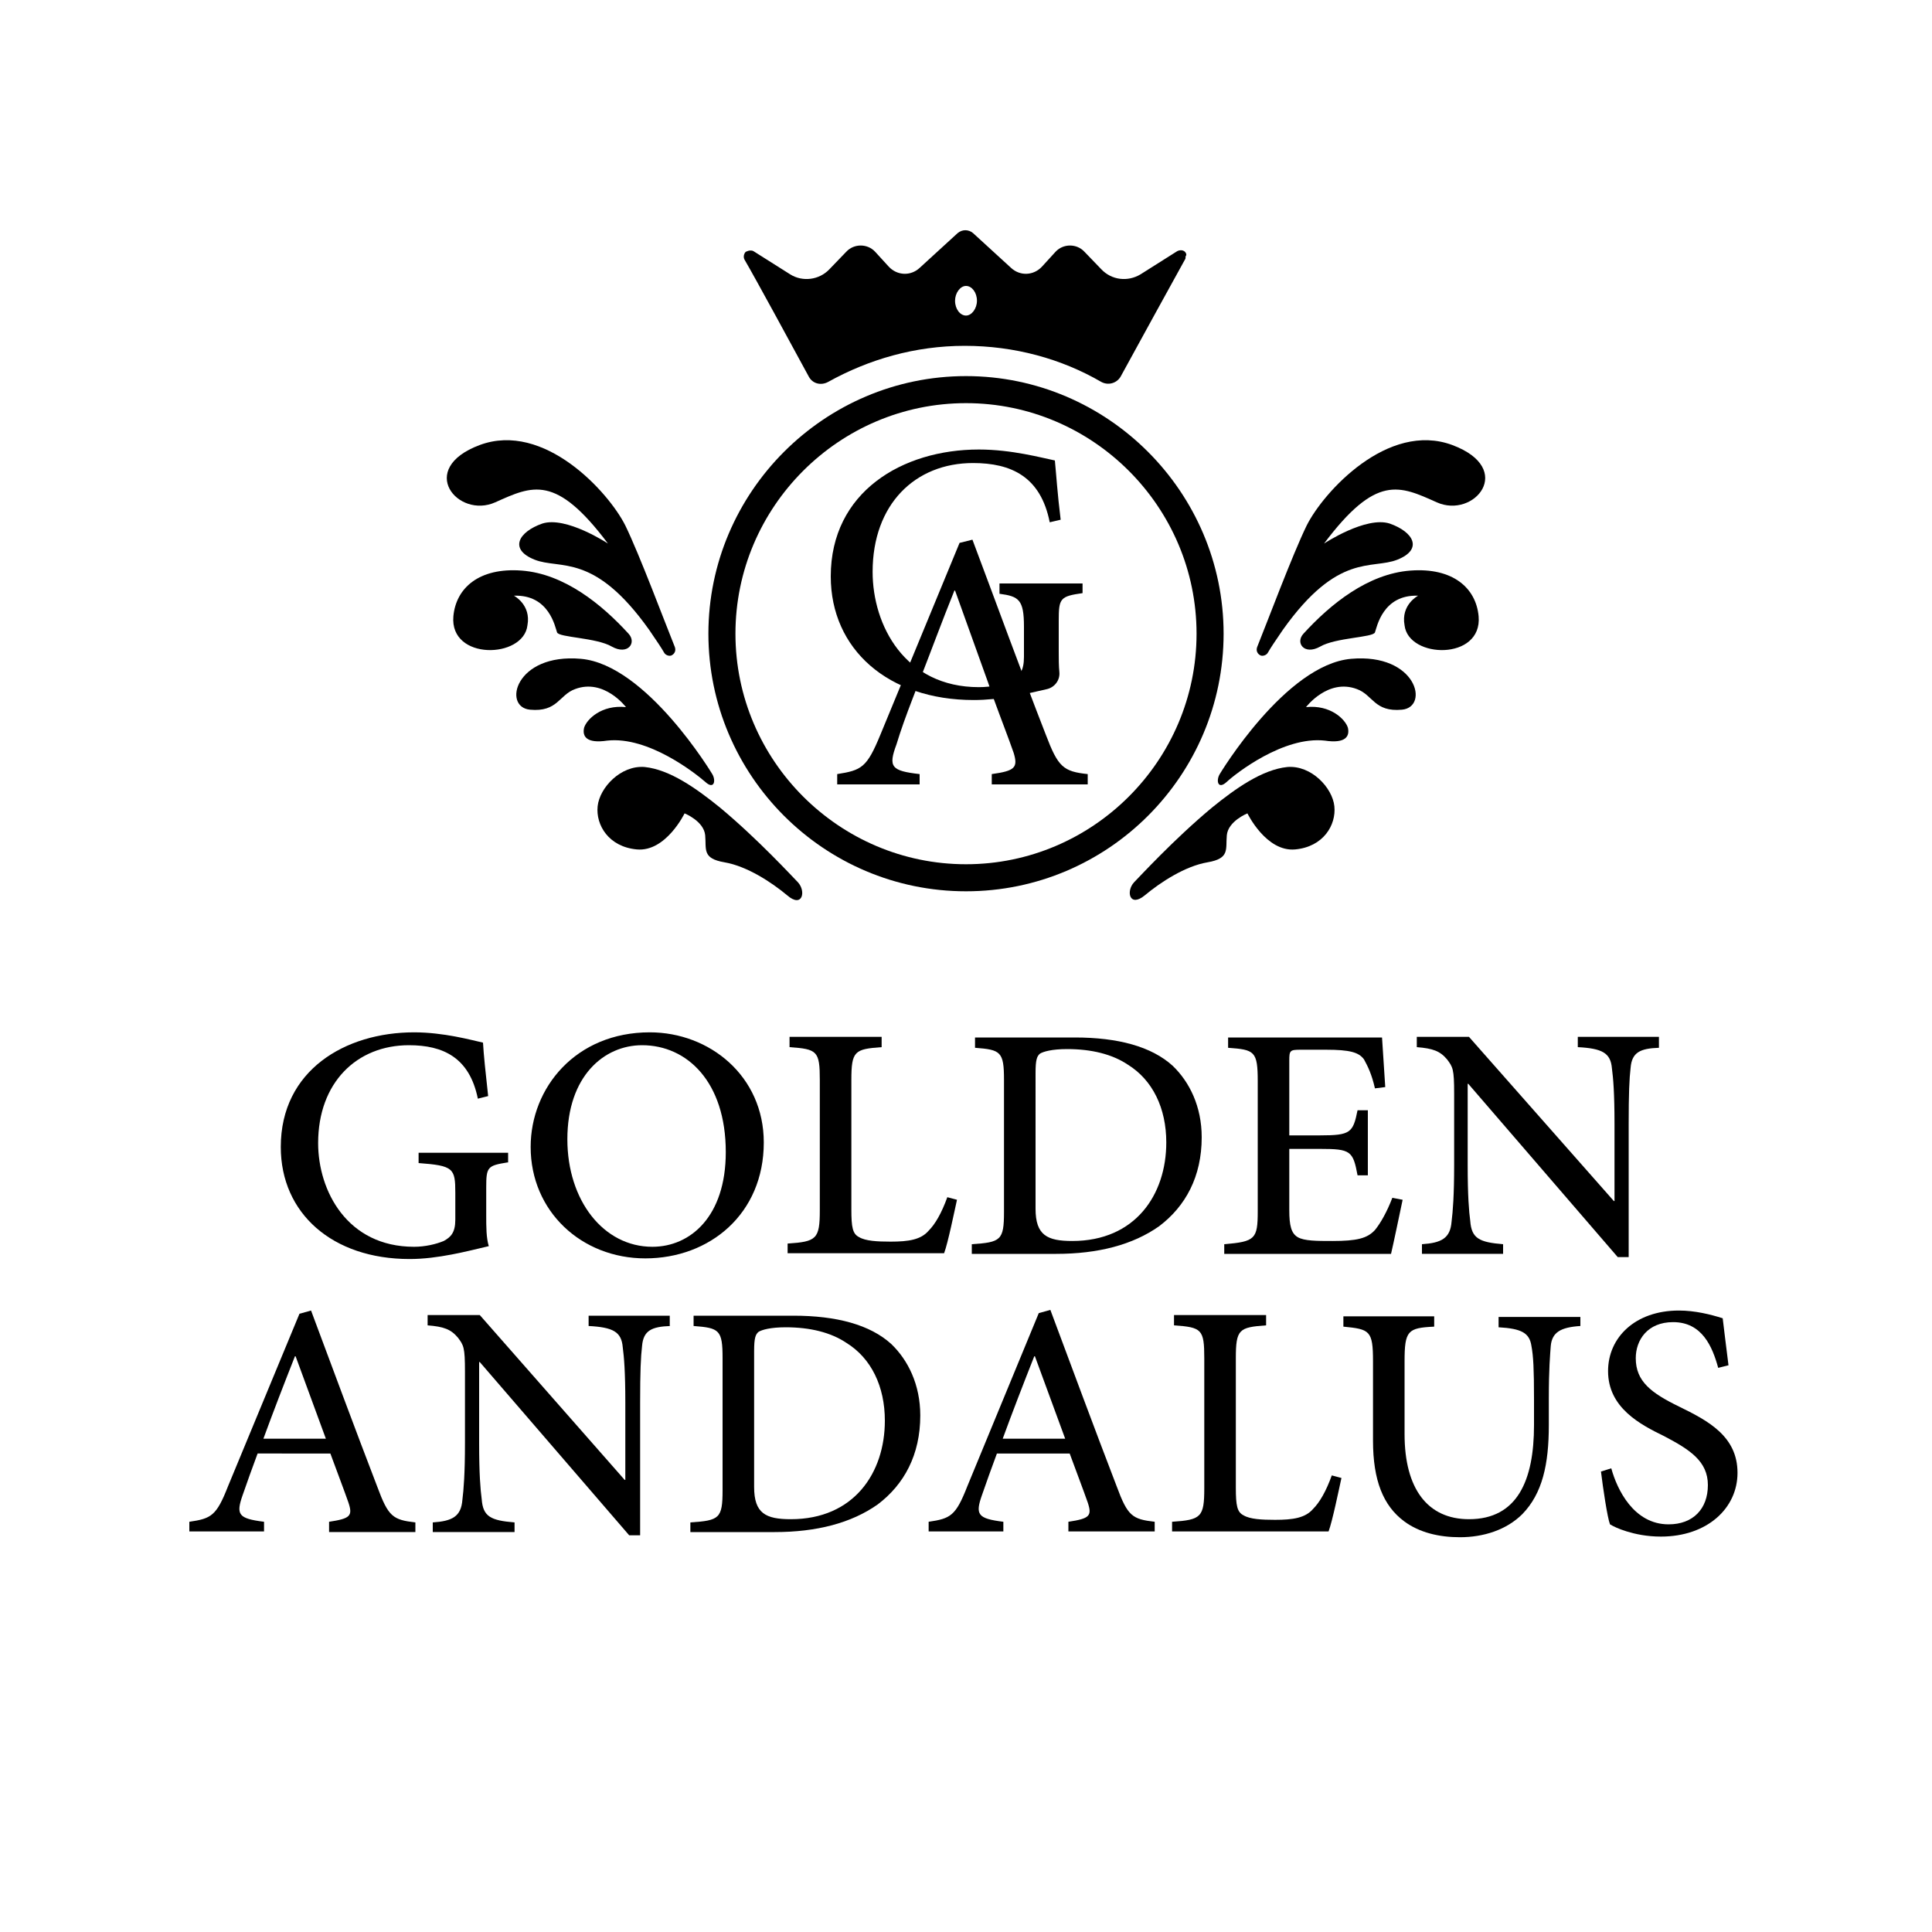
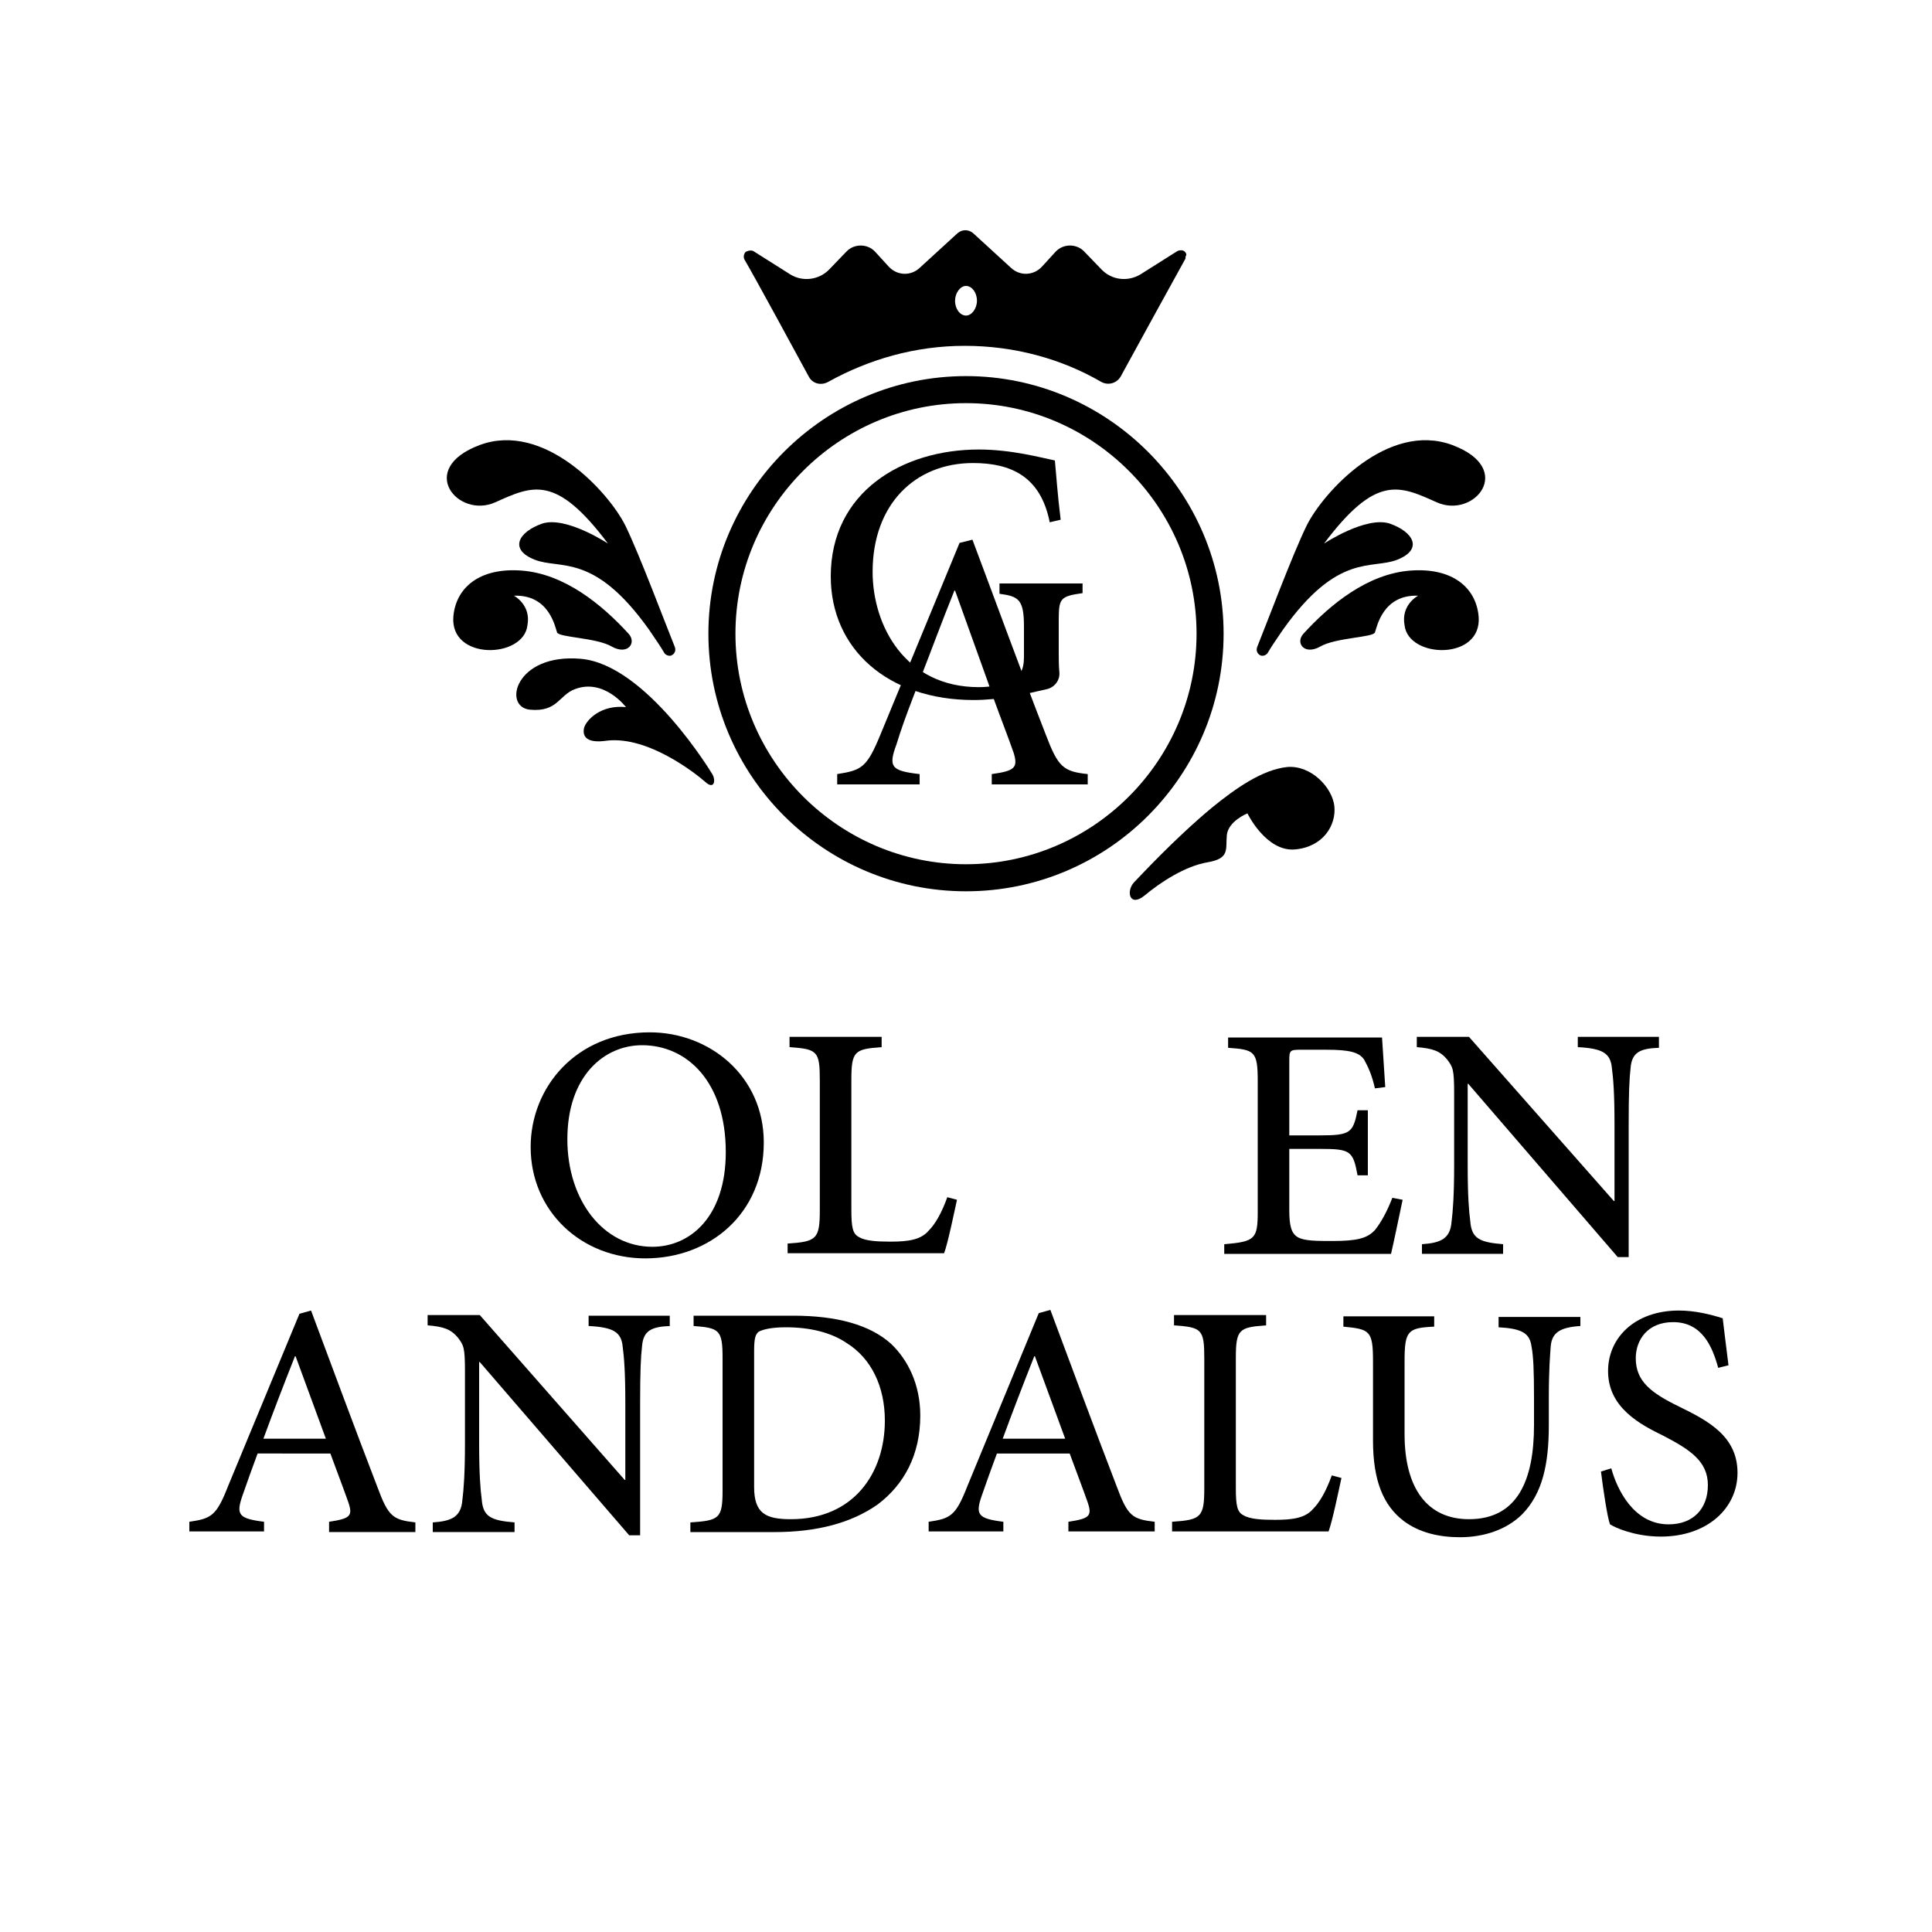
<svg xmlns="http://www.w3.org/2000/svg" version="1.1" id="Layer_1" x="0px" y="0px" viewBox="0 0 300 300" style="enable-background:new 0 0 300 300;" xml:space="preserve">
  <g>
    <g>
      <g>
        <g>
          <path d="M195.8,101.8c-0.5-0.2-0.8-0.7-0.6-1.3c1.5-3.7,5.5-14.4,7.7-18.9c2.6-5.2,12.6-16.2,22.6-12.5      c9.9,3.7,3.4,11.5-2.4,8.9s-9.4-4.4-17.5,6.4c0,0,6.5-4.3,10.2-3.1c3.7,1.3,5.2,4,1.2,5.6s-9.2-1.2-17.8,10.9      c-1.3,1.9-1.9,2.8-2.3,3.5C196.7,101.7,196.2,101.9,195.8,101.8L195.8,101.8z" />
          <path d="M202.4,98.4c-1.3,1.4,0.1,3.4,2.6,2c2.4-1.4,8.2-1.4,8.5-2.2c0.3-0.8,1.2-5.9,6.7-5.7c0,0-2.7,1.4-2.1,4.6      c0.6,5.2,12.1,5.5,11.5-1.4c-0.4-4.4-4-7.6-10.6-7.1S206.6,93.8,202.4,98.4z" />
-           <path d="M189.4,120.2c-0.6,1-0.3,2.5,1.1,1.2s8.8-7.1,15.2-6.4c3.3,0.5,3.9-0.7,3.6-2c-0.4-1.3-2.7-3.6-6.5-3.2      c0,0,3.4-4.5,7.9-2.8c2.5,0.9,2.7,3.6,7,3.2s2.3-8.8-7.9-7.9S189.4,120.2,189.4,120.2z" />
          <path d="M199.9,119.1c3.7-0.3,7,3.2,7.3,6.1s-1.7,6.3-6.1,6.7c-4.5,0.4-7.4-5.6-7.4-5.6s-3,1.2-3.2,3.4c-0.2,2.2,0.5,3.6-3,4.2      s-7.3,3.1-9.7,5.1s-3-0.6-1.7-2c0.8-0.8,6.1-6.6,12.1-11.6C191.9,122.4,196,119.5,199.9,119.1z" />
        </g>
        <g>
          <path d="M104.2,101.8c0.5-0.2,0.8-0.7,0.6-1.3c-1.5-3.7-5.5-14.4-7.7-18.9c-2.6-5.2-12.6-16.2-22.6-12.5      c-9.9,3.7-3.4,11.5,2.4,8.9c5.8-2.6,9.4-4.4,17.5,6.4c0,0-6.5-4.3-10.2-3.1c-3.7,1.3-5.2,4-1.2,5.6s9.2-1.2,17.8,10.9      c1.3,1.9,1.9,2.8,2.3,3.5C103.3,101.7,103.8,101.9,104.2,101.8L104.2,101.8z" />
          <path d="M97.6,98.4c1.3,1.4-0.1,3.4-2.6,2c-2.4-1.4-8.2-1.4-8.5-2.2c-0.3-0.8-1.2-5.9-6.7-5.7c0,0,2.7,1.4,2.1,4.6      c-0.6,5.2-12.1,5.5-11.5-1.4c0.4-4.4,4-7.6,10.6-7.1S93.4,93.8,97.6,98.4z" />
          <path d="M110.6,120.2c0.6,1,0.3,2.5-1.1,1.2c-1.5-1.3-8.8-7.1-15.2-6.4c-3.3,0.5-3.9-0.7-3.6-2c0.4-1.3,2.7-3.6,6.5-3.2      c0,0-3.4-4.5-7.9-2.8c-2.5,0.9-2.7,3.6-7,3.2s-2.3-8.8,7.9-7.9S110.6,120.2,110.6,120.2z" />
-           <path d="M100.1,119.1c-3.7-0.3-7,3.2-7.3,6.1c-0.3,2.9,1.7,6.3,6.1,6.7c4.5,0.4,7.4-5.6,7.4-5.6s3,1.2,3.2,3.4      c0.2,2.2-0.5,3.6,3,4.2c3.5,0.6,7.3,3.1,9.7,5.1c2.4,2.1,3-0.6,1.7-2c-0.8-0.8-6.1-6.6-12.1-11.6      C108.1,122.4,104,119.5,100.1,119.1z" />
        </g>
      </g>
      <g>
        <path d="M150,138.4c-22.1,0-40-18-40-40s18-40,40-40s40,18,40,40S172.1,138.4,150,138.4z M150,62.6c-19.7,0-35.8,16.1-35.8,35.8     s16.1,35.8,35.8,35.8s35.8-16.1,35.8-35.8S169.7,62.6,150,62.6z" />
        <g>
          <path d="M141.7,108.5c-1,2.6-1.8,4.8-2.5,7.1c-1.3,3.5-0.8,4.1,3.6,4.6v1.6H130v-1.6c3.8-0.6,4.6-1,6.7-6.1l12.3-29.8l2-0.5      c3.8,10.1,7.5,20.3,11.4,30.3c1.9,5,2.7,5.7,6.5,6.1v1.6H154v-1.6c3.6-0.5,4.1-1,3.4-3.3c-0.8-2.3-1.9-5.1-3.1-8.4l-0.9-2.6      l-5.1-14.2h-0.1c-1.9,4.7-3.7,9.6-5.5,14.2L141.7,108.5z" />
        </g>
        <g>
          <path d="M168.1,92.1c-3.5,0.5-3.7,0.8-3.7,4.3v4.8c0,1.1,0,2.2,0.1,3.2c0.1,1.2-0.7,2.3-1.9,2.6c-3.4,0.8-7.4,1.7-11.4,1.7      c-13.3,0-22.2-7.9-22.2-19.2c0-13.1,11.1-19.7,23-19.7c5.1,0,9.8,1.3,11.8,1.7c0.2,2,0.4,5.2,0.9,9.2l-1.7,0.4      c-1.4-7.1-6-9.2-11.9-9.2c-9,0-15.6,6.4-15.6,16.9c0,8.3,5,17.9,16.5,17.9c1.9,0,3.8-0.4,5-1c1.3-0.7,2-1.5,2-3.7v-4.7      c0-4.2-0.8-4.7-3.8-5.1v-1.6h12.9V92.1z" />
        </g>
      </g>
      <path d="M184,39.1c-0.3-0.3-0.8-0.3-1.2-0.1l-5.7,3.6c-2,1.2-4.5,0.9-6.1-0.8l-2.6-2.7c-1.2-1.3-3.3-1.3-4.5,0l-2.1,2.3    c-1.3,1.4-3.4,1.5-4.8,0.2l-5.9-5.4c-0.7-0.6-1.7-0.6-2.4,0l-5.9,5.4c-1.4,1.3-3.5,1.2-4.8-0.2l-2.1-2.3c-1.2-1.3-3.3-1.3-4.5,0    l-2.6,2.7c-1.6,1.7-4.2,2-6.1,0.8l-5.7-3.6c-0.2-0.1-0.3-0.1-0.5-0.1c-0.2,0-0.5,0.1-0.7,0.2c-0.3,0.3-0.4,0.8-0.2,1.2    c1.7,2.9,7.5,13.6,10,18.2c0.6,1.1,1.9,1.4,3,0.8c6.3-3.5,13.5-5.6,21.2-5.6s15,2,21.2,5.6c1.1,0.6,2.4,0.2,3-0.8    c2.5-4.6,8.4-15.3,10-18.2c0.1-0.1,0.1-0.3,0.1-0.5C184.3,39.6,184.2,39.3,184,39.1z M150,49c-0.9,0-1.7-1-1.7-2.3    c0-1.2,0.8-2.3,1.7-2.3s1.7,1,1.7,2.3C151.7,47.9,150.9,49,150,49z" />
    </g>
    <g>
      <g>
-         <path d="M78.8,180.5c-3.1,0.5-3.3,0.7-3.3,3.9v4.3c0,1.8,0,3.5,0.4,4.8c-3.4,0.8-7.9,2-12.3,2c-12,0-20-7.1-20-17.4     c0-11.9,10-17.8,20.7-17.8c4.6,0,8.9,1.2,10.7,1.6c0.1,1.8,0.4,4.7,0.8,8.3l-1.6,0.4c-1.3-6.4-5.4-8.3-10.7-8.3     c-8.1,0-14.1,5.8-14.1,15.2c0,7.4,4.5,16.1,14.9,16.1c1.7,0,3.4-0.4,4.6-0.9c1.1-0.6,1.8-1.3,1.8-3.3v-4.2c0-3.8-0.3-4.2-5.7-4.6     V179h13.9V180.5z" />
        <path d="M100.9,160.3c9.3,0,17.7,6.8,17.7,17.1c0,11.1-8.4,18-18.4,18c-9.9,0-17.8-7.3-17.8-17.3     C82.4,168.9,89.4,160.3,100.9,160.3L100.9,160.3z M99.7,162.3c-5.9,0-11.6,4.8-11.6,14.6c0,9.5,5.6,16.7,13.2,16.7     c5.9,0,11.4-4.7,11.4-14.7C112.7,168,106.7,162.3,99.7,162.3L99.7,162.3z" />
        <path d="M148.6,186.3c-0.4,1.8-1.4,6.7-2,8.3h-24.3v-1.5c4.5-0.3,5-0.7,5-5.2v-20.2c0-4.5-0.4-4.8-4.7-5.1v-1.6h14.3v1.6     c-4.2,0.3-4.7,0.6-4.7,5.1v20.1c0,2.8,0.2,3.8,1.2,4.3c1,0.6,2.8,0.7,4.9,0.7c2.8,0,4.7-0.3,5.9-1.7c1-1,2-2.7,2.9-5.2     L148.6,186.3z" />
-         <path d="M166.9,161.1c6.7,0,11.9,1.4,15.2,4.4c2.6,2.5,4.5,6.3,4.5,11.1c0,6.1-2.5,10.7-6.6,13.8c-4.1,2.9-9.5,4.3-16,4.3h-13.1     v-1.5c4.5-0.3,5-0.6,5-5v-20.5c0-4.4-0.5-4.7-4.5-5v-1.6H166.9z M160.8,187.7c0,4.1,1.8,5,5.7,5c9.8,0,14.6-7.2,14.6-15.3     c0-5.3-2.1-9.7-6-12.1c-2.4-1.6-5.6-2.4-9.4-2.4c-2.4,0-3.7,0.4-4.2,0.7c-0.5,0.4-0.7,1-0.7,3V187.7z" />
        <path d="M217.8,186.3c-0.4,1.9-1.4,6.7-1.8,8.4h-25.9v-1.5c4.8-0.4,5.2-0.8,5.2-5.1v-20.2c0-4.7-0.5-4.9-4.6-5.2v-1.6h23.9     c0.1,1.3,0.3,4.8,0.5,7.7l-1.6,0.2c-0.5-2.2-1.1-3.4-1.7-4.5c-0.8-1.1-2.2-1.5-5.9-1.5H202c-1.7,0-1.8,0.1-1.8,1.7v11.6h4.8     c4.7,0,5.1-0.4,5.8-3.9h1.6v10.1h-1.6c-0.7-3.8-1.1-4.1-5.8-4.1h-4.8v9.5c0,2.4,0.3,3.6,1.3,4.2c1,0.6,3,0.6,5.4,0.6     c3.8,0,5.4-0.4,6.6-1.7c0.9-1.1,1.9-2.9,2.7-5L217.8,186.3z" />
        <path d="M257.6,162.7c-2.9,0.1-4.2,0.7-4.4,3.1c-0.2,1.7-0.3,4-0.3,8.8v20.6h-1.7l-23.2-26.9h-0.1l0,12.6c0,4.8,0.2,7.2,0.4,8.7     c0.2,2.7,1.4,3.3,5.1,3.6v1.5h-12.6v-1.5c3-0.2,4.4-0.9,4.6-3.5c0.2-1.6,0.4-4.1,0.4-8.8v-11.1c0-3.8-0.2-4.1-1.1-5.3     c-1.1-1.3-2.2-1.7-4.7-1.9v-1.6h8.1l22.5,25.5h0.1v-12c0-4.8-0.2-7.1-0.4-8.6c-0.2-2.4-1.5-3.1-5.3-3.3v-1.6h12.6V162.7z" />
        <path d="M51.1,237.8v-1.5c3.3-0.5,3.7-0.9,3-3c-0.7-2-1.7-4.6-2.8-7.6H40c-0.9,2.4-1.6,4.4-2.3,6.4c-1.1,3.1-0.7,3.7,3.3,4.2v1.5     H29.4v-1.5c3.4-0.5,4.2-0.9,6-5.5L46.5,204l1.8-0.5c3.4,9.1,6.8,18.3,10.3,27.4c1.7,4.6,2.4,5.1,5.9,5.5v1.5H51.1z M45.9,210.6     h-0.1c-1.7,4.3-3.4,8.7-4.9,12.8h9.7L45.9,210.6z" />
        <path d="M104.1,205.9c-2.9,0.1-4.2,0.7-4.4,3.1c-0.2,1.7-0.3,4-0.3,8.8v20.6h-1.7l-23.2-26.9h-0.1l0,12.6c0,4.8,0.2,7.2,0.4,8.7     c0.2,2.7,1.4,3.3,5.1,3.6v1.5H67.2v-1.5c3-0.2,4.4-0.9,4.6-3.5c0.2-1.6,0.4-4.1,0.4-8.8V213c0-3.8-0.2-4.1-1.1-5.3     c-1.1-1.3-2.2-1.7-4.7-1.9v-1.6h8.1L97,229.8h0.1v-12c0-4.8-0.2-7.1-0.4-8.6c-0.2-2.4-1.5-3.1-5.3-3.3v-1.6h12.6V205.9z" />
        <path d="M123.2,204.3c6.7,0,11.9,1.4,15.2,4.4c2.6,2.5,4.5,6.3,4.5,11.1c0,6.1-2.5,10.7-6.6,13.8c-4.1,2.9-9.5,4.3-16,4.3h-13.1     v-1.5c4.5-0.3,5-0.6,5-5v-20.5c0-4.4-0.5-4.7-4.5-5v-1.6H123.2z M117.1,230.9c0,4.1,1.8,5,5.7,5c9.8,0,14.6-7.2,14.6-15.3     c0-5.3-2.1-9.7-6-12.1c-2.4-1.6-5.6-2.4-9.4-2.4c-2.4,0-3.7,0.4-4.2,0.7c-0.5,0.4-0.7,1-0.7,3V230.9z" />
        <path d="M165.9,237.8v-1.5c3.3-0.5,3.7-0.9,3-3c-0.7-2-1.7-4.6-2.8-7.6h-11.3c-0.9,2.4-1.6,4.4-2.3,6.4c-1.1,3.1-0.7,3.7,3.3,4.2     v1.5h-11.6v-1.5c3.4-0.5,4.2-0.9,6-5.5l11.1-26.9l1.8-0.5c3.4,9.1,6.8,18.3,10.3,27.4c1.7,4.6,2.4,5.1,5.9,5.5v1.5H165.9z      M160.7,210.6h-0.1c-1.7,4.3-3.4,8.7-4.9,12.8h9.7L160.7,210.6z" />
        <path d="M208.3,229.5c-0.4,1.8-1.4,6.7-2,8.3H182v-1.5c4.5-0.3,5-0.7,5-5.2v-20.2c0-4.5-0.4-4.8-4.7-5.1v-1.6h14.3v1.6     c-4.2,0.3-4.7,0.6-4.7,5.1V231c0,2.8,0.2,3.8,1.2,4.3c1,0.6,2.8,0.7,4.9,0.7c2.8,0,4.7-0.3,5.9-1.7c1-1,2-2.7,2.9-5.2     L208.3,229.5z" />
        <path d="M245.4,205.9c-3.1,0.2-4.4,1-4.6,3.1c-0.1,1.4-0.3,3.5-0.3,8.2v4.1c0,6.1-1,10.6-4.1,13.8c-2.5,2.5-6.1,3.6-9.7,3.6     c-3.2,0-6.3-0.7-8.7-2.5c-3.2-2.4-4.8-6.3-4.8-12.5v-12.3c0-4.8-0.5-5-4.6-5.4v-1.6h14.1v1.6c-4.1,0.2-4.6,0.6-4.6,5.4v11.3     c0,8.5,3.6,13.2,10,13.2c7.5,0,10.1-6,10.1-14.6v-4c0-4.7-0.1-6.7-0.4-8.3c-0.3-2-1.5-2.7-5.1-2.9v-1.6h12.7V205.9z" />
        <path d="M266.8,212.4c-0.9-3.3-2.5-7.1-7-7.1c-4,0-5.8,2.8-5.8,5.6c0,3.6,2.4,5.4,6.7,7.5c4.5,2.2,9.1,4.6,9.1,10.3     c0,5.5-4.7,9.9-11.9,9.9c-2.2,0-4-0.4-5.3-0.8c-1.3-0.4-2.1-0.8-2.6-1.1c-0.4-1-1.1-5.7-1.4-8.2l1.6-0.5c0.9,3.3,3.5,8.7,8.9,8.7     c3.8,0,6.1-2.4,6.1-6.1c0-3.7-2.8-5.5-6.8-7.6c-3.7-1.8-8.7-4.4-8.7-10.1c0-5.2,4.2-9.4,11-9.4c2.5,0,4.9,0.6,6.8,1.2     c0.2,1.8,0.5,4,0.9,7.3L266.8,212.4z" />
      </g>
    </g>
  </g>
</svg>